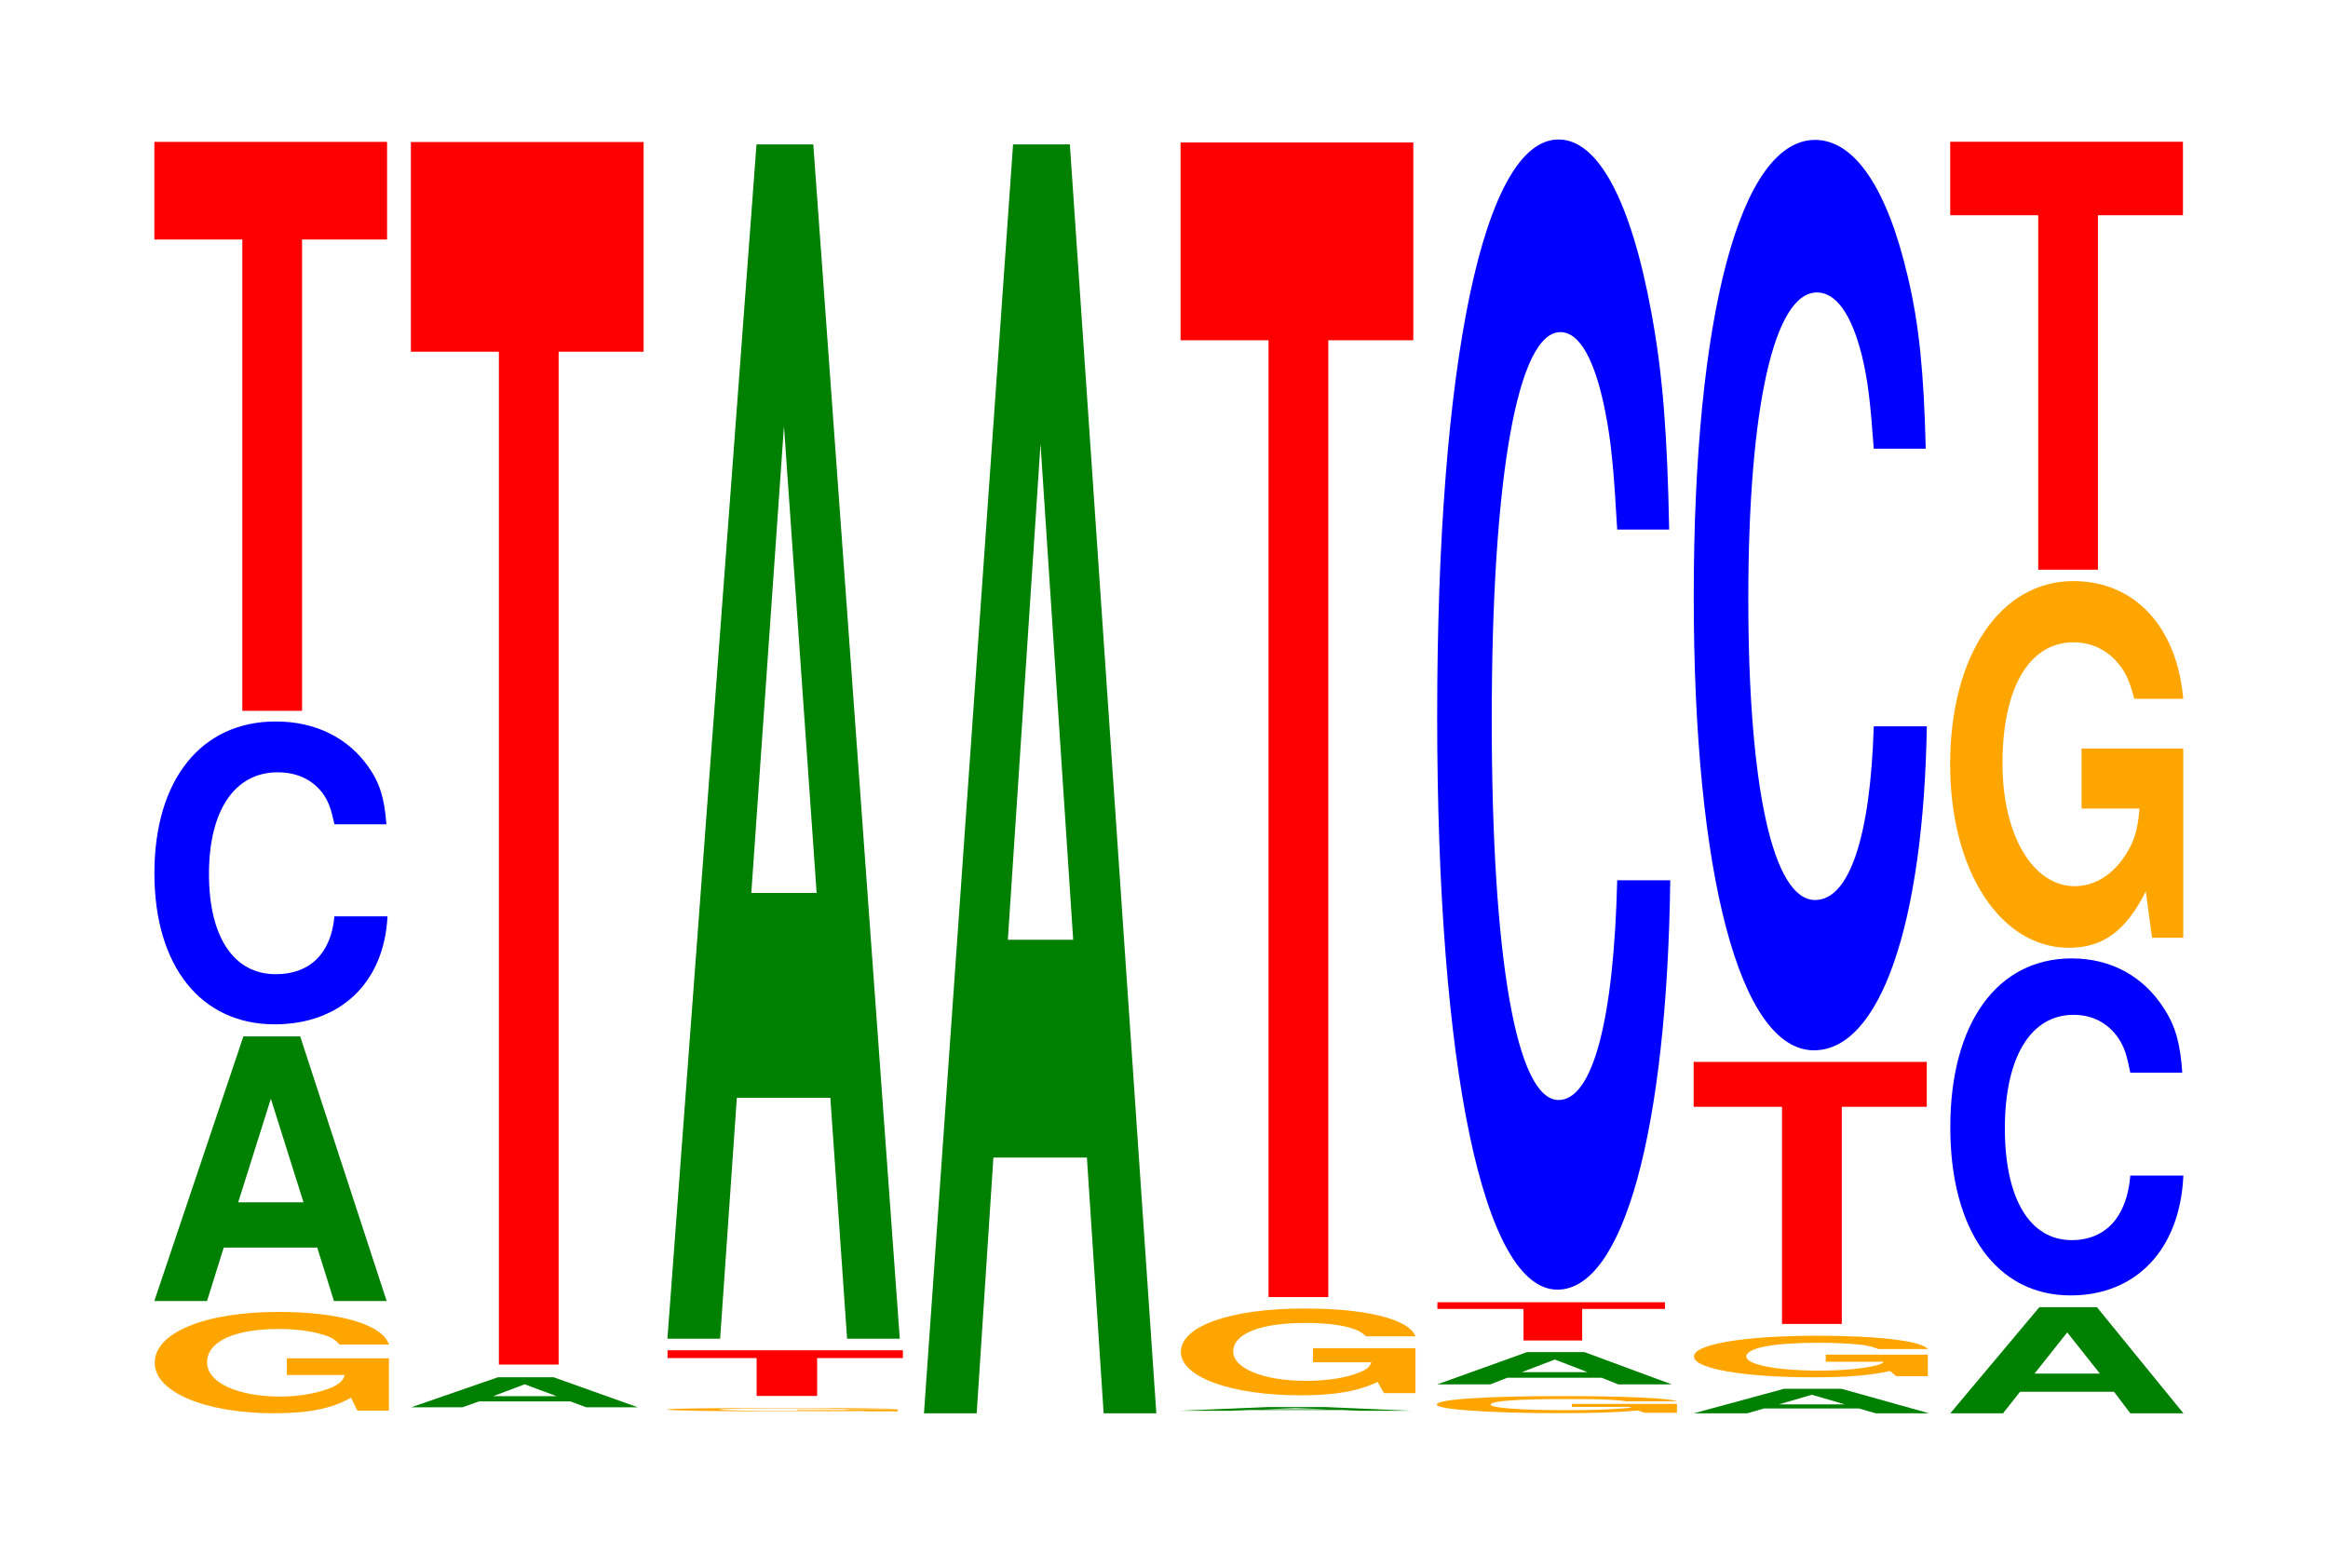
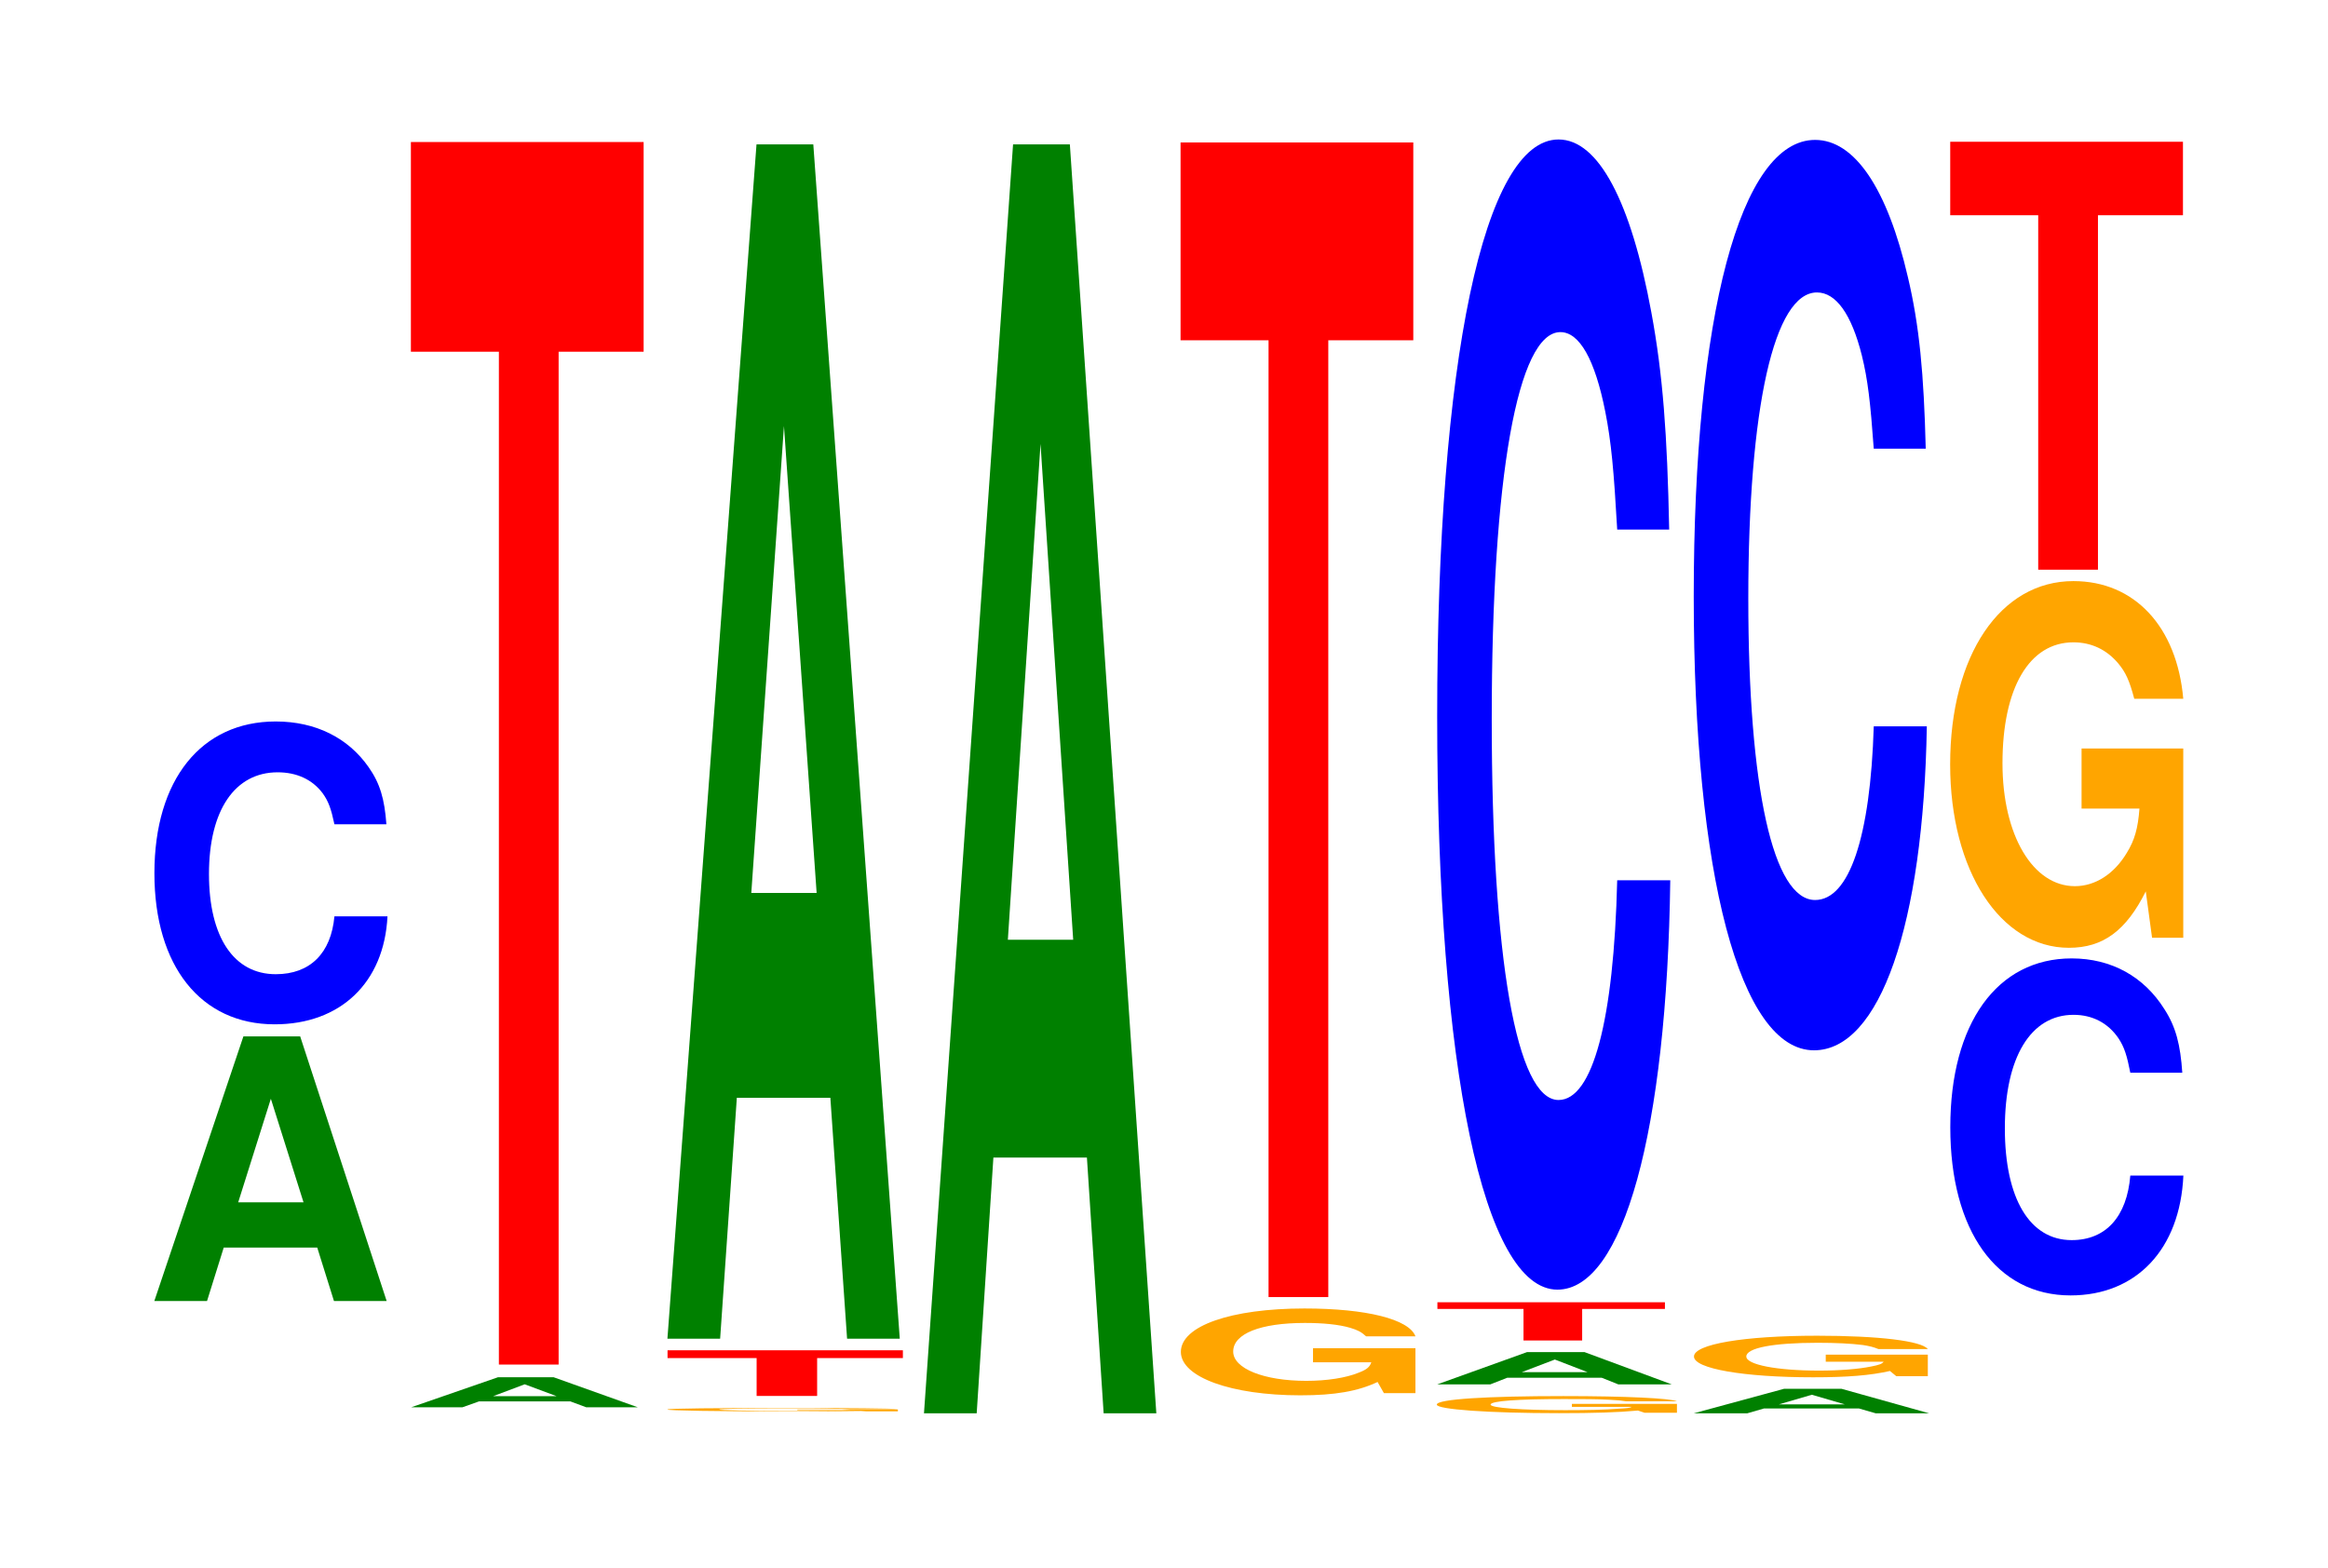
<svg xmlns="http://www.w3.org/2000/svg" xmlns:xlink="http://www.w3.org/1999/xlink" width="98pt" height="66pt" viewBox="0 0 98 66" version="1.1">
  <defs>
    <g>
      <symbol overflow="visible" id="glyph0-0">
-         <path style="stroke:none;" d="M 10.484 -2.188 L 6.188 -2.188 L 6.188 -1.484 L 8.625 -1.484 C 8.562 -1.266 8.422 -1.125 8.094 -0.969 C 7.562 -0.734 6.75 -0.578 5.906 -0.578 C 4.109 -0.578 2.828 -1.172 2.828 -2.016 C 2.828 -2.891 3.969 -3.422 5.844 -3.422 C 6.609 -3.422 7.25 -3.328 7.75 -3.172 C 8.047 -3.078 8.219 -2.984 8.406 -2.766 L 10.484 -2.766 C 10.219 -3.609 8.422 -4.141 5.828 -4.141 C 2.734 -4.141 0.625 -3.266 0.625 -2 C 0.625 -0.766 2.75 0.125 5.656 0.125 C 7.094 0.125 8.062 -0.062 8.891 -0.531 L 9.156 0.016 L 10.484 0.016 Z M 10.484 -2.188 " />
-       </symbol>
+         </symbol>
      <symbol overflow="visible" id="glyph1-0">
        <path style="stroke:none;" d="M 7.234 -2.25 L 7.938 0 L 10.156 0 L 6.516 -11.141 L 4.125 -11.141 L 0.375 0 L 2.594 0 L 3.297 -2.25 Z M 6.656 -4.156 L 3.906 -4.156 L 5.281 -8.516 Z M 6.656 -4.156 " />
      </symbol>
      <symbol overflow="visible" id="glyph2-0">
        <path style="stroke:none;" d="M 10.438 -8.031 C 10.359 -9.094 10.172 -9.75 9.688 -10.438 C 8.828 -11.672 7.453 -12.359 5.781 -12.359 C 2.641 -12.359 0.672 -9.906 0.672 -5.969 C 0.672 -2.062 2.625 0.391 5.734 0.391 C 8.5 0.391 10.344 -1.359 10.484 -4.156 L 8.25 -4.156 C 8.109 -2.594 7.219 -1.719 5.781 -1.719 C 4.016 -1.719 2.969 -3.281 2.969 -5.938 C 2.969 -8.625 4.062 -10.219 5.859 -10.219 C 6.656 -10.219 7.312 -9.922 7.75 -9.344 C 8 -9 8.109 -8.688 8.25 -8.031 Z M 10.438 -8.031 " />
      </symbol>
      <symbol overflow="visible" id="glyph3-0">
-         <path style="stroke:none;" d="M 6.453 -19.844 L 10.031 -19.844 L 10.031 -23.953 L 0.234 -23.953 L 0.234 -19.844 L 3.938 -19.844 L 3.938 0 L 6.453 0 Z M 6.453 -19.844 " />
-       </symbol>
+         </symbol>
      <symbol overflow="visible" id="glyph4-0">
        <path style="stroke:none;" d="M 7.062 -0.25 L 7.734 0 L 9.906 0 L 6.359 -1.266 L 4.016 -1.266 L 0.359 0 L 2.516 0 L 3.219 -0.25 Z M 6.484 -0.469 L 3.812 -0.469 L 5.141 -0.969 Z M 6.484 -0.469 " />
      </symbol>
      <symbol overflow="visible" id="glyph5-0">
        <path style="stroke:none;" d="M 6.453 -42.641 L 10.031 -42.641 L 10.031 -51.469 L 0.234 -51.469 L 0.234 -42.641 L 3.938 -42.641 L 3.938 0 L 6.453 0 Z M 6.453 -42.641 " />
      </symbol>
      <symbol overflow="visible" id="glyph6-0">
        <path style="stroke:none;" d="M 10.312 -0.078 L 6.078 -0.078 L 6.078 -0.047 L 8.484 -0.047 C 8.422 -0.047 8.281 -0.047 7.953 -0.031 C 7.438 -0.031 6.641 -0.016 5.797 -0.016 C 4.047 -0.016 2.781 -0.047 2.781 -0.078 C 2.781 -0.109 3.906 -0.125 5.734 -0.125 C 6.5 -0.125 7.141 -0.125 7.609 -0.109 C 7.922 -0.109 8.078 -0.109 8.266 -0.094 L 10.312 -0.094 C 10.047 -0.125 8.281 -0.141 5.734 -0.141 C 2.688 -0.141 0.609 -0.125 0.609 -0.078 C 0.609 -0.031 2.703 0 5.547 0 C 6.969 0 7.938 0 8.75 -0.016 L 9 0 L 10.312 0 Z M 10.312 -0.078 " />
      </symbol>
      <symbol overflow="visible" id="glyph7-0">
        <path style="stroke:none;" d="M 6.531 -1.594 L 10.141 -1.594 L 10.141 -1.922 L 0.234 -1.922 L 0.234 -1.594 L 3.984 -1.594 L 3.984 0 L 6.531 0 Z M 6.531 -1.594 " />
      </symbol>
      <symbol overflow="visible" id="glyph8-0">
        <path style="stroke:none;" d="M 7.234 -10.141 L 7.938 0 L 10.156 0 L 6.516 -50.281 L 4.125 -50.281 L 0.375 0 L 2.594 0 L 3.297 -10.141 Z M 6.656 -18.766 L 3.906 -18.766 L 5.281 -38.422 Z M 6.656 -18.766 " />
      </symbol>
      <symbol overflow="visible" id="glyph9-0">
        <path style="stroke:none;" d="M 7.234 -10.766 L 7.938 0 L 10.156 0 L 6.516 -53.422 L 4.125 -53.422 L 0.375 0 L 2.594 0 L 3.297 -10.766 Z M 6.656 -19.938 L 3.906 -19.938 L 5.281 -40.812 Z M 6.656 -19.938 " />
      </symbol>
      <symbol overflow="visible" id="glyph10-0">
-         <path style="stroke:none;" d="M 7.188 -0.031 L 7.875 0 L 10.078 0 L 6.469 -0.156 L 4.094 -0.156 L 0.375 0 L 2.562 0 L 3.266 -0.031 Z M 6.594 -0.062 L 3.875 -0.062 L 5.234 -0.109 Z M 6.594 -0.062 " />
-       </symbol>
+         </symbol>
      <symbol overflow="visible" id="glyph11-0">
        <path style="stroke:none;" d="M 10.5 -1.875 L 6.188 -1.875 L 6.188 -1.281 L 8.641 -1.281 C 8.578 -1.078 8.438 -0.969 8.109 -0.844 C 7.578 -0.625 6.766 -0.5 5.906 -0.5 C 4.125 -0.5 2.828 -1.016 2.828 -1.734 C 2.828 -2.484 3.969 -2.938 5.844 -2.938 C 6.609 -2.938 7.266 -2.875 7.75 -2.734 C 8.062 -2.641 8.219 -2.562 8.422 -2.375 L 10.5 -2.375 C 10.234 -3.094 8.438 -3.547 5.828 -3.547 C 2.734 -3.547 0.625 -2.812 0.625 -1.719 C 0.625 -0.656 2.75 0.109 5.656 0.109 C 7.109 0.109 8.078 -0.062 8.906 -0.453 L 9.172 0.016 L 10.5 0.016 Z M 10.5 -1.875 " />
      </symbol>
      <symbol overflow="visible" id="glyph12-0">
        <path style="stroke:none;" d="M 6.453 -40.281 L 10.031 -40.281 L 10.031 -48.609 L 0.234 -48.609 L 0.234 -40.281 L 3.938 -40.281 L 3.938 0 L 6.453 0 Z M 6.453 -40.281 " />
      </symbol>
      <symbol overflow="visible" id="glyph13-0">
        <path style="stroke:none;" d="M 10.75 -0.375 L 6.328 -0.375 L 6.328 -0.25 L 8.844 -0.25 C 8.781 -0.203 8.625 -0.188 8.297 -0.172 C 7.75 -0.125 6.922 -0.109 6.047 -0.109 C 4.219 -0.109 2.906 -0.203 2.906 -0.344 C 2.906 -0.5 4.062 -0.578 5.984 -0.578 C 6.766 -0.578 7.438 -0.578 7.938 -0.547 C 8.25 -0.531 8.422 -0.516 8.609 -0.484 L 10.75 -0.484 C 10.469 -0.609 8.625 -0.703 5.969 -0.703 C 2.797 -0.703 0.641 -0.578 0.641 -0.344 C 0.641 -0.141 2.812 0.016 5.781 0.016 C 7.266 0.016 8.266 -0.016 9.109 -0.094 L 9.391 0 L 10.75 0 Z M 10.75 -0.375 " />
      </symbol>
      <symbol overflow="visible" id="glyph14-0">
        <path style="stroke:none;" d="M 7.297 -0.281 L 8 0 L 10.25 0 L 6.578 -1.359 L 4.156 -1.359 L 0.375 0 L 2.609 0 L 3.328 -0.281 Z M 6.703 -0.516 L 3.938 -0.516 L 5.328 -1.047 Z M 6.703 -0.516 " />
      </symbol>
      <symbol overflow="visible" id="glyph15-0">
        <path style="stroke:none;" d="M 6.328 -1.328 L 9.812 -1.328 L 9.812 -1.609 L 0.234 -1.609 L 0.234 -1.328 L 3.859 -1.328 L 3.859 0 L 6.328 0 Z M 6.328 -1.328 " />
      </symbol>
      <symbol overflow="visible" id="glyph16-0">
        <path style="stroke:none;" d="M 10.438 -30.547 C 10.359 -34.547 10.172 -37.078 9.688 -39.688 C 8.828 -44.375 7.453 -46.969 5.781 -46.969 C 2.641 -46.969 0.672 -37.656 0.672 -22.688 C 0.672 -7.859 2.625 1.453 5.734 1.453 C 8.5 1.453 10.344 -5.203 10.484 -15.781 L 8.25 -15.781 C 8.109 -9.891 7.219 -6.531 5.781 -6.531 C 4.016 -6.531 2.969 -12.484 2.969 -22.562 C 2.969 -32.766 4.062 -38.859 5.859 -38.859 C 6.656 -38.859 7.312 -37.719 7.75 -35.5 C 8 -34.234 8.109 -33.031 8.25 -30.547 Z M 10.438 -30.547 " />
      </symbol>
      <symbol overflow="visible" id="glyph17-0">
        <path style="stroke:none;" d="M 7.328 -0.203 L 8.031 0 L 10.281 0 L 6.594 -1.031 L 4.172 -1.031 L 0.375 0 L 2.625 0 L 3.328 -0.203 Z M 6.734 -0.375 L 3.953 -0.375 L 5.344 -0.781 Z M 6.734 -0.375 " />
      </symbol>
      <symbol overflow="visible" id="glyph18-0">
        <path style="stroke:none;" d="M 10.469 -0.906 L 6.172 -0.906 L 6.172 -0.609 L 8.609 -0.609 C 8.547 -0.516 8.406 -0.469 8.078 -0.406 C 7.547 -0.297 6.734 -0.234 5.891 -0.234 C 4.109 -0.234 2.828 -0.484 2.828 -0.828 C 2.828 -1.188 3.953 -1.406 5.828 -1.406 C 6.594 -1.406 7.234 -1.375 7.734 -1.312 C 8.031 -1.266 8.203 -1.219 8.391 -1.141 L 10.469 -1.141 C 10.203 -1.484 8.406 -1.703 5.812 -1.703 C 2.719 -1.703 0.625 -1.344 0.625 -0.828 C 0.625 -0.312 2.734 0.047 5.641 0.047 C 7.078 0.047 8.047 -0.031 8.875 -0.219 L 9.141 0 L 10.469 0 Z M 10.469 -0.906 " />
      </symbol>
      <symbol overflow="visible" id="glyph19-0">
-         <path style="stroke:none;" d="M 6.469 -9.141 L 10.047 -9.141 L 10.047 -11.031 L 0.234 -11.031 L 0.234 -9.141 L 3.953 -9.141 L 3.953 0 L 6.469 0 Z M 6.469 -9.141 " />
-       </symbol>
+         </symbol>
      <symbol overflow="visible" id="glyph20-0">
        <path style="stroke:none;" d="M 10.438 -24.172 C 10.359 -27.328 10.172 -29.344 9.688 -31.391 C 8.828 -35.109 7.453 -37.172 5.781 -37.172 C 2.641 -37.172 0.672 -29.797 0.672 -17.953 C 0.672 -6.219 2.625 1.156 5.734 1.156 C 8.5 1.156 10.344 -4.109 10.484 -12.484 L 8.25 -12.484 C 8.109 -7.828 7.219 -5.172 5.781 -5.172 C 4.016 -5.172 2.969 -9.875 2.969 -17.859 C 2.969 -25.938 4.062 -30.75 5.859 -30.75 C 6.656 -30.75 7.312 -29.844 7.75 -28.094 C 8 -27.078 8.109 -26.125 8.25 -24.172 Z M 10.438 -24.172 " />
      </symbol>
      <symbol overflow="visible" id="glyph21-0">
-         <path style="stroke:none;" d="M 7.266 -0.906 L 7.953 0 L 10.188 0 L 6.547 -4.469 L 4.125 -4.469 L 0.375 0 L 2.594 0 L 3.312 -0.906 Z M 6.672 -1.672 L 3.922 -1.672 L 5.297 -3.406 Z M 6.672 -1.672 " />
-       </symbol>
+         </symbol>
      <symbol overflow="visible" id="glyph22-0">
        <path style="stroke:none;" d="M 10.438 -8.953 C 10.359 -10.125 10.172 -10.875 9.688 -11.625 C 8.828 -13 7.453 -13.766 5.781 -13.766 C 2.641 -13.766 0.672 -11.031 0.672 -6.656 C 0.672 -2.297 2.625 0.422 5.734 0.422 C 8.5 0.422 10.344 -1.516 10.484 -4.625 L 8.25 -4.625 C 8.109 -2.891 7.219 -1.906 5.781 -1.906 C 4.016 -1.906 2.969 -3.656 2.969 -6.609 C 2.969 -9.609 4.062 -11.391 5.859 -11.391 C 6.656 -11.391 7.312 -11.047 7.75 -10.406 C 8 -10.031 8.109 -9.672 8.25 -8.953 Z M 10.438 -8.953 " />
      </symbol>
      <symbol overflow="visible" id="glyph23-0">
        <path style="stroke:none;" d="M 10.422 -7.922 L 6.141 -7.922 L 6.141 -5.391 L 8.578 -5.391 C 8.516 -4.562 8.375 -4.062 8.047 -3.531 C 7.516 -2.641 6.719 -2.125 5.859 -2.125 C 4.094 -2.125 2.812 -4.266 2.812 -7.297 C 2.812 -10.469 3.938 -12.391 5.797 -12.391 C 6.562 -12.391 7.203 -12.078 7.688 -11.5 C 8 -11.125 8.156 -10.781 8.359 -10.016 L 10.422 -10.016 C 10.156 -13.047 8.375 -14.969 5.797 -14.969 C 2.719 -14.969 0.609 -11.844 0.609 -7.25 C 0.609 -2.781 2.719 0.469 5.609 0.469 C 7.047 0.469 8.016 -0.25 8.844 -1.906 L 9.109 0.047 L 10.422 0.047 Z M 10.422 -7.922 " />
      </symbol>
      <symbol overflow="visible" id="glyph24-0">
        <path style="stroke:none;" d="M 6.453 -14.922 L 10.031 -14.922 L 10.031 -18.016 L 0.234 -18.016 L 0.234 -14.922 L 3.938 -14.922 L 3.938 0 L 6.453 0 Z M 6.453 -14.922 " />
      </symbol>
    </g>
  </defs>
  <g id="surface1">
    <g style="fill:rgb(100%,64.647%,0%);fill-opacity:1;">
      <use xlink:href="#glyph0-0" x="5.888" y="59.373" />
    </g>
    <g style="fill:rgb(0%,50.194%,0%);fill-opacity:1;">
      <use xlink:href="#glyph1-0" x="6.121" y="54.774" />
    </g>
    <g style="fill:rgb(0%,0%,100%);fill-opacity:1;">
      <use xlink:href="#glyph2-0" x="5.828" y="42.733" />
    </g>
    <g style="fill:rgb(100%,0%,0%);fill-opacity:1;">
      <use xlink:href="#glyph3-0" x="6.263" y="29.926" />
    </g>
    <g style="fill:rgb(0%,50.194%,0%);fill-opacity:1;">
      <use xlink:href="#glyph4-0" x="16.947" y="59.248" />
    </g>
    <g style="fill:rgb(100%,0%,0%);fill-opacity:1;">
      <use xlink:href="#glyph5-0" x="17.063" y="57.448" />
    </g>
    <g style="fill:rgb(100%,64.647%,0%);fill-opacity:1;">
      <use xlink:href="#glyph6-0" x="27.485" y="59.418" />
    </g>
    <g style="fill:rgb(100%,0%,0%);fill-opacity:1;">
      <use xlink:href="#glyph7-0" x="27.867" y="58.769" />
    </g>
    <g style="fill:rgb(0%,50.194%,0%);fill-opacity:1;">
      <use xlink:href="#glyph8-0" x="27.721" y="56.359" />
    </g>
    <g style="fill:rgb(0%,50.194%,0%);fill-opacity:1;">
      <use xlink:href="#glyph9-0" x="38.521" y="59.5" />
    </g>
    <g style="fill:rgb(0%,50.194%,0%);fill-opacity:1;">
      <use xlink:href="#glyph10-0" x="49.306" y="59.392" />
    </g>
    <g style="fill:rgb(100%,64.647%,0%);fill-opacity:1;">
      <use xlink:href="#glyph11-0" x="49.085" y="58.634" />
    </g>
    <g style="fill:rgb(100%,0%,0%);fill-opacity:1;">
      <use xlink:href="#glyph12-0" x="49.463" y="54.607" />
    </g>
    <g style="fill:rgb(100%,64.647%,0%);fill-opacity:1;">
      <use xlink:href="#glyph13-0" x="59.843" y="59.478" />
    </g>
    <g style="fill:rgb(0%,50.194%,0%);fill-opacity:1;">
      <use xlink:href="#glyph14-0" x="60.125" y="58.283" />
    </g>
    <g style="fill:rgb(100%,0%,0%);fill-opacity:1;">
      <use xlink:href="#glyph15-0" x="60.275" y="56.434" />
    </g>
    <g style="fill:rgb(0%,0%,100%);fill-opacity:1;">
      <use xlink:href="#glyph16-0" x="59.828" y="52.841" />
    </g>
    <g style="fill:rgb(0%,50.194%,0%);fill-opacity:1;">
      <use xlink:href="#glyph17-0" x="70.928" y="59.5" />
    </g>
    <g style="fill:rgb(100%,64.647%,0%);fill-opacity:1;">
      <use xlink:href="#glyph18-0" x="70.685" y="57.937" />
    </g>
    <g style="fill:rgb(100%,0%,0%);fill-opacity:1;">
      <use xlink:href="#glyph19-0" x="71.063" y="55.737" />
    </g>
    <g style="fill:rgb(0%,0%,100%);fill-opacity:1;">
      <use xlink:href="#glyph20-0" x="70.628" y="43.062" />
    </g>
    <g style="fill:rgb(0%,50.194%,0%);fill-opacity:1;">
      <use xlink:href="#glyph21-0" x="81.725" y="59.5" />
    </g>
    <g style="fill:rgb(0%,0%,100%);fill-opacity:1;">
      <use xlink:href="#glyph22-0" x="81.428" y="54.115" />
    </g>
    <g style="fill:rgb(100%,64.647%,0%);fill-opacity:1;">
      <use xlink:href="#glyph23-0" x="81.485" y="39.433" />
    </g>
    <g style="fill:rgb(100%,0%,0%);fill-opacity:1;">
      <use xlink:href="#glyph24-0" x="81.863" y="23.984" />
    </g>
  </g>
</svg>